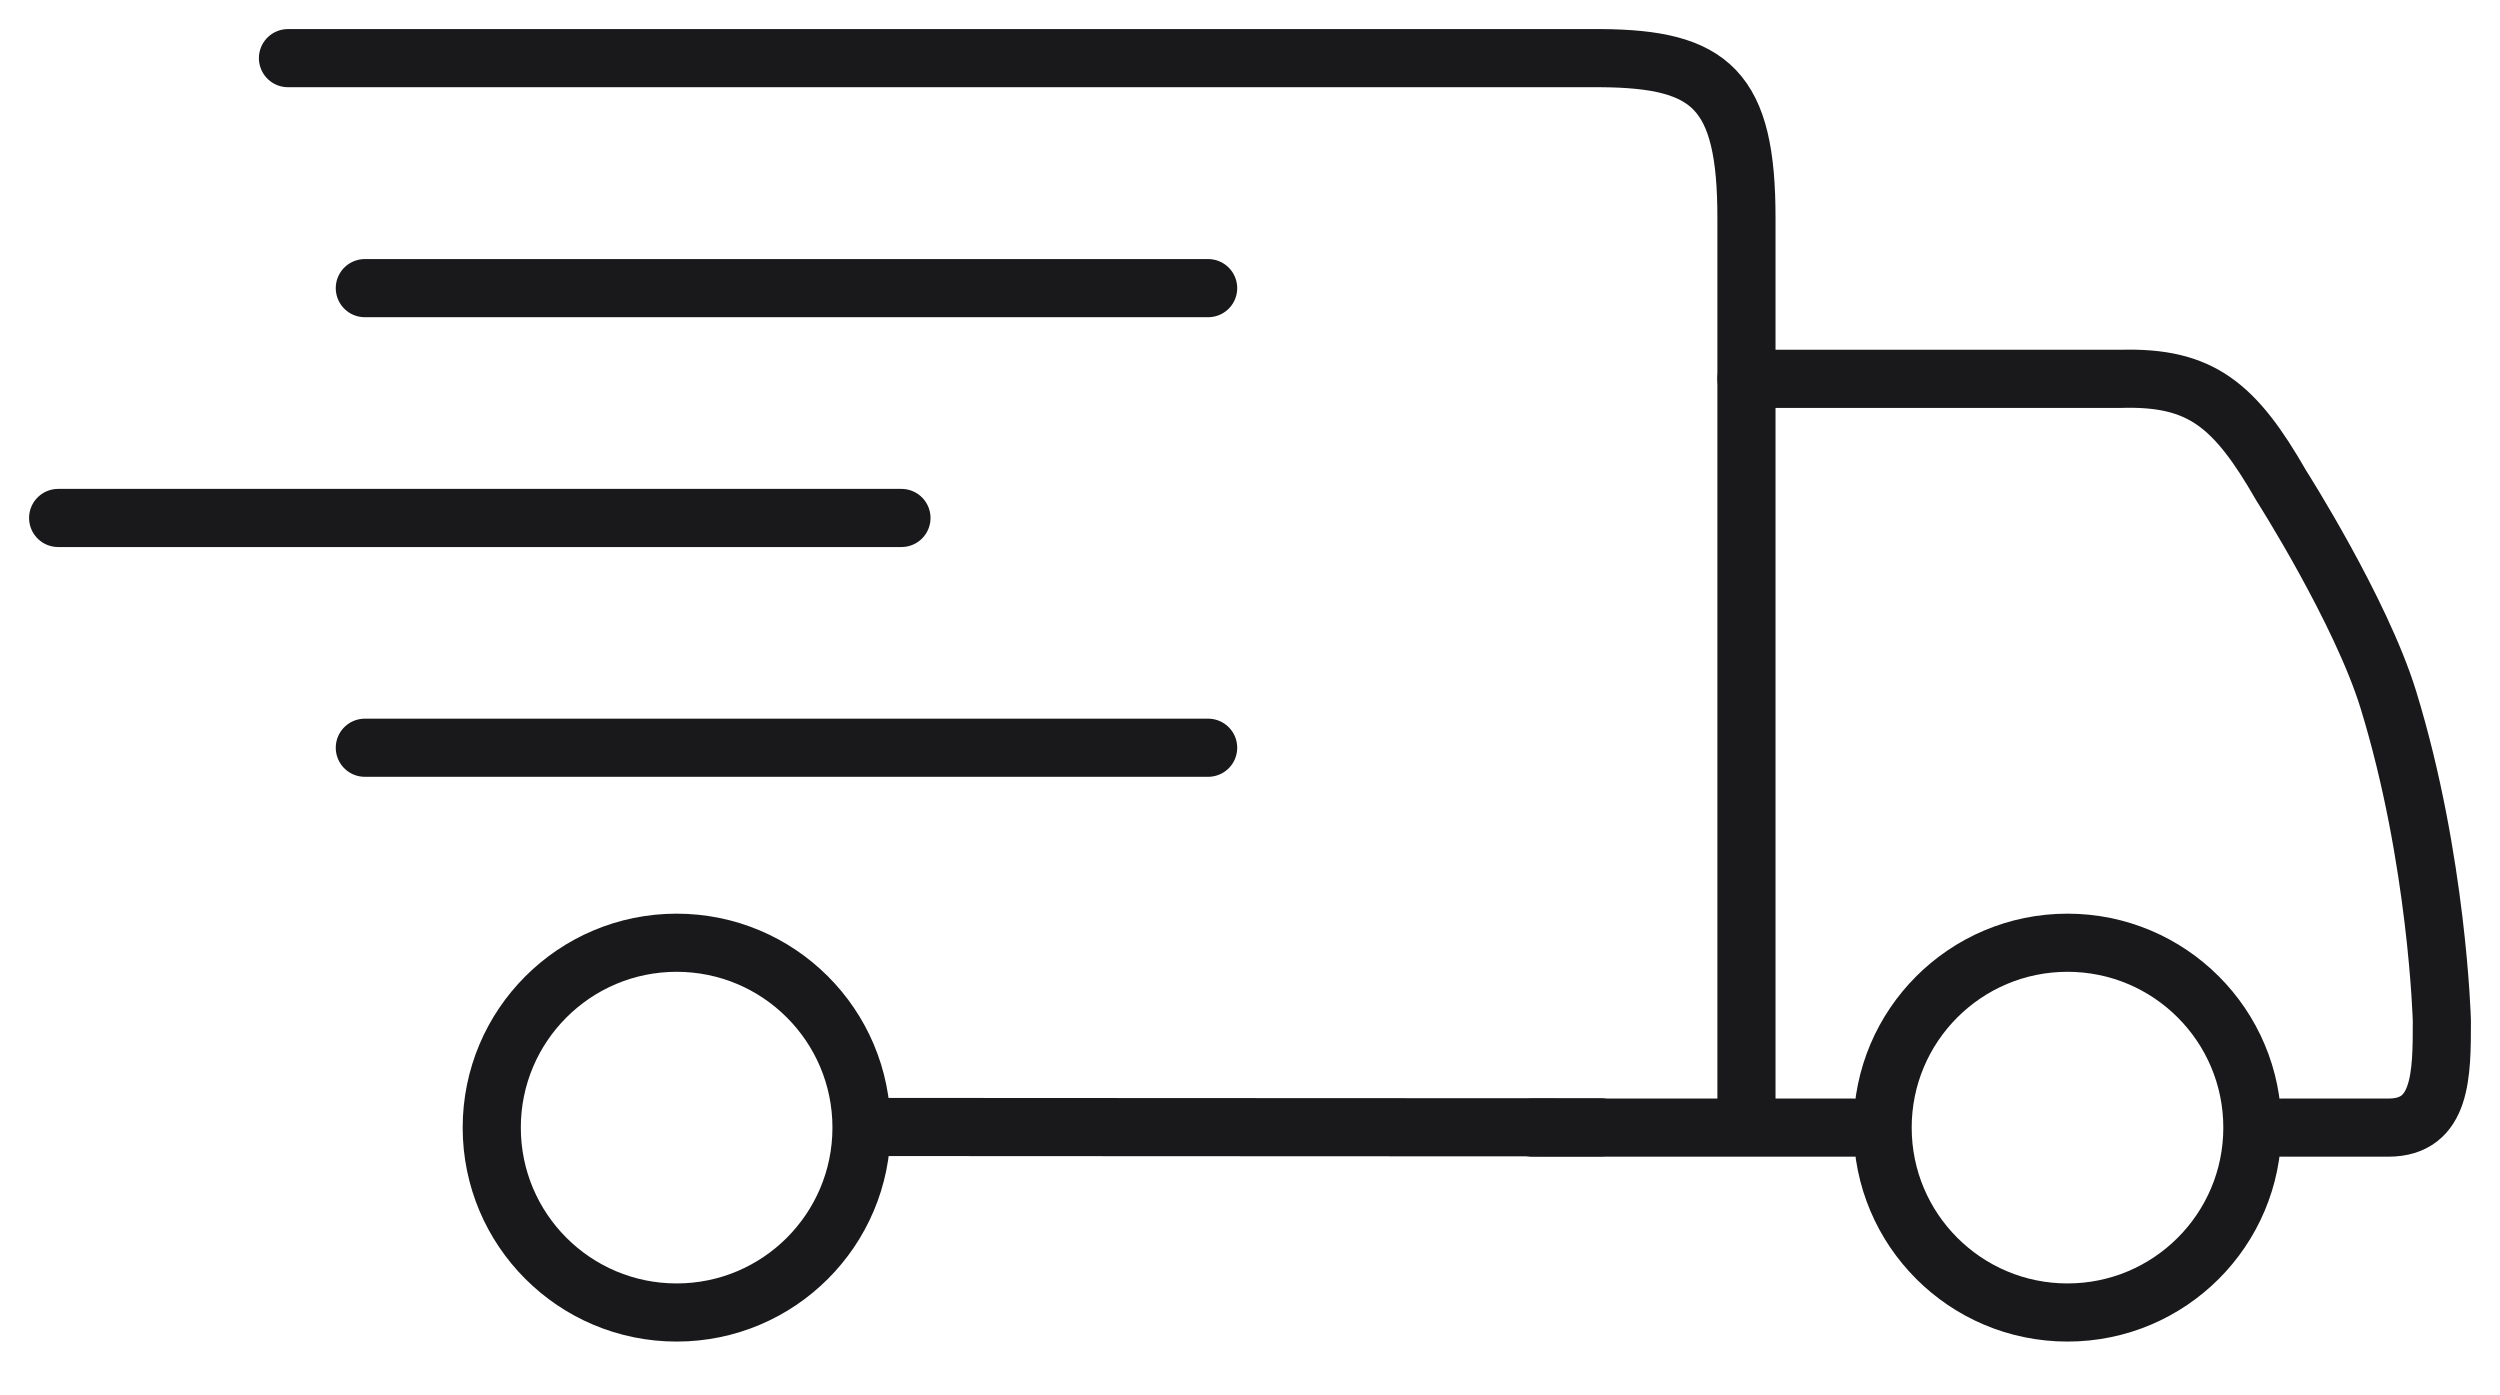
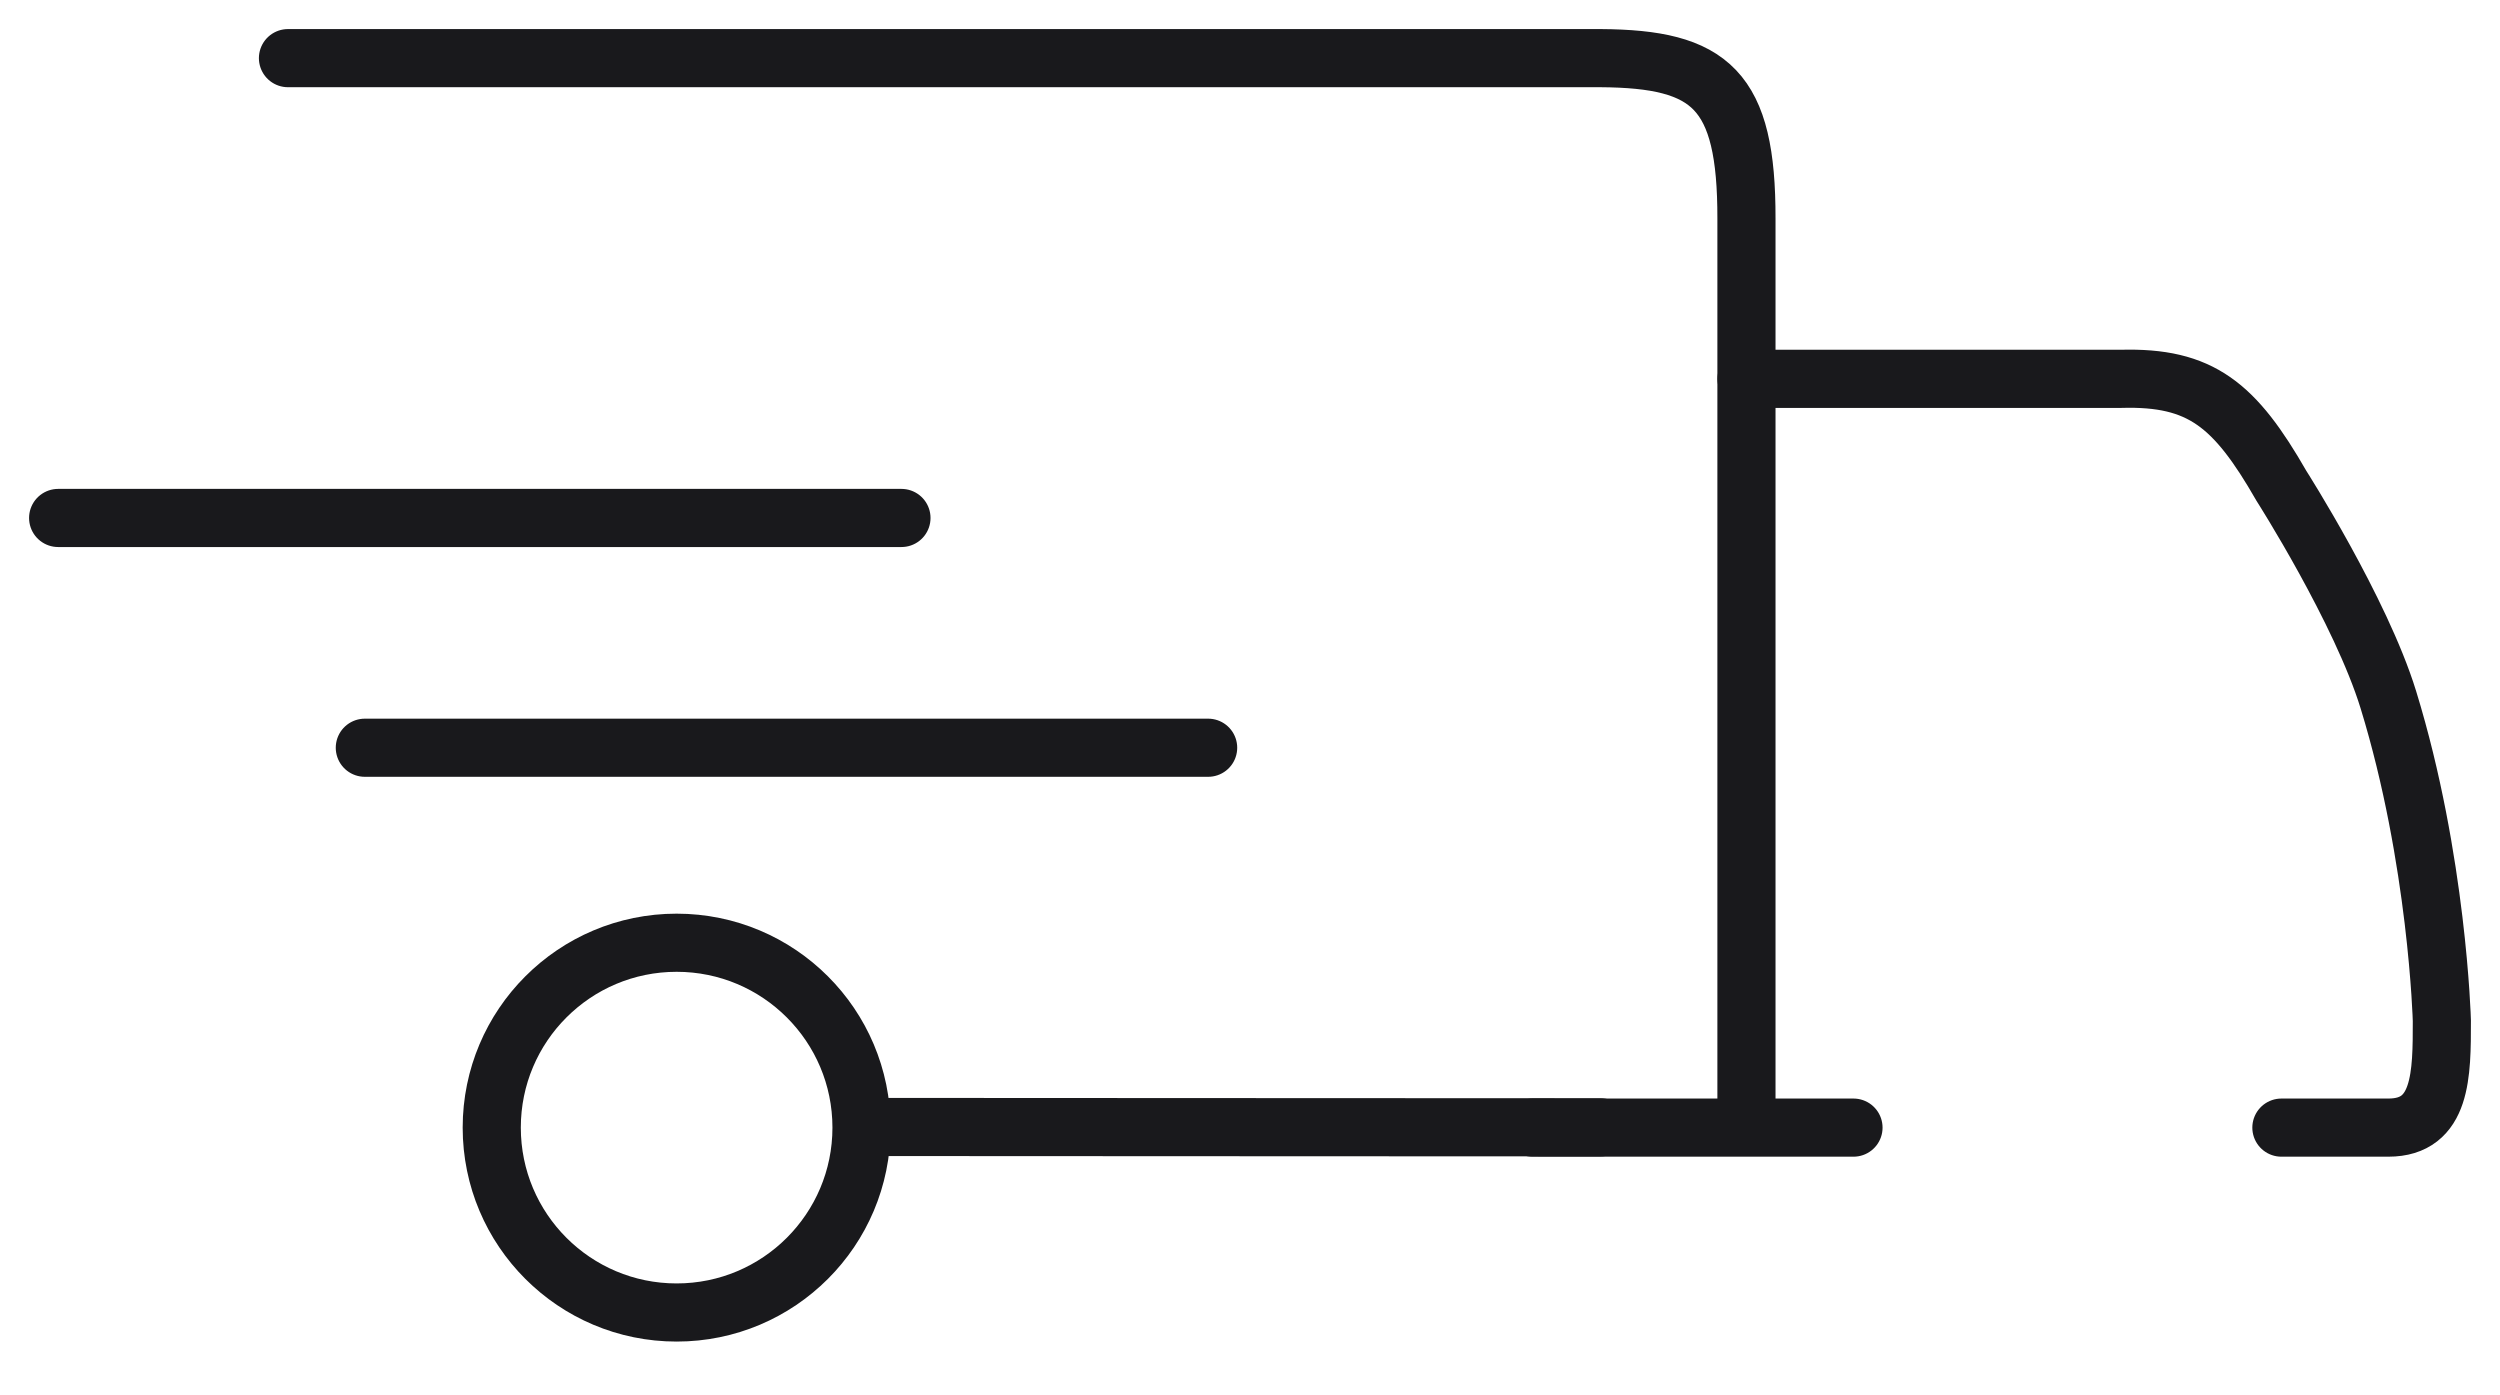
<svg xmlns="http://www.w3.org/2000/svg" width="43" height="24" viewBox="0 0 43 24" fill="none">
  <path d="M4.953 1H27.53C29.427 1.012 30.043 1.536 30.039 3.759V19.117M27.53 19.39C21.879 19.39 19.353 19.384 14.845 19.384" stroke="#19191C" stroke-linecap="round" />
  <path d="M30.04 6.516L36.48 6.516C37.856 6.477 38.44 6.961 39.24 8.356C39.24 8.356 40.607 10.5 41.08 12.036C41.925 14.783 42 17.556 42 17.556C42 18.476 42 19.395 41.08 19.395C40.16 19.395 40.034 19.395 39.24 19.395M31.88 19.395H26.36" stroke="#19191C" stroke-linecap="round" />
-   <circle cx="35.561" cy="19.395" r="3.18" stroke="#19191C" />
  <circle cx="11.638" cy="19.395" r="3.18" stroke="#19191C" />
-   <path d="M6.275 4.956H20.78" stroke="#19191C" stroke-linecap="round" />
  <path d="M6.275 12.861H20.78" stroke="#19191C" stroke-linecap="round" />
  <path d="M1 8.909H15.505" stroke="#19191C" stroke-linecap="round" />
</svg>